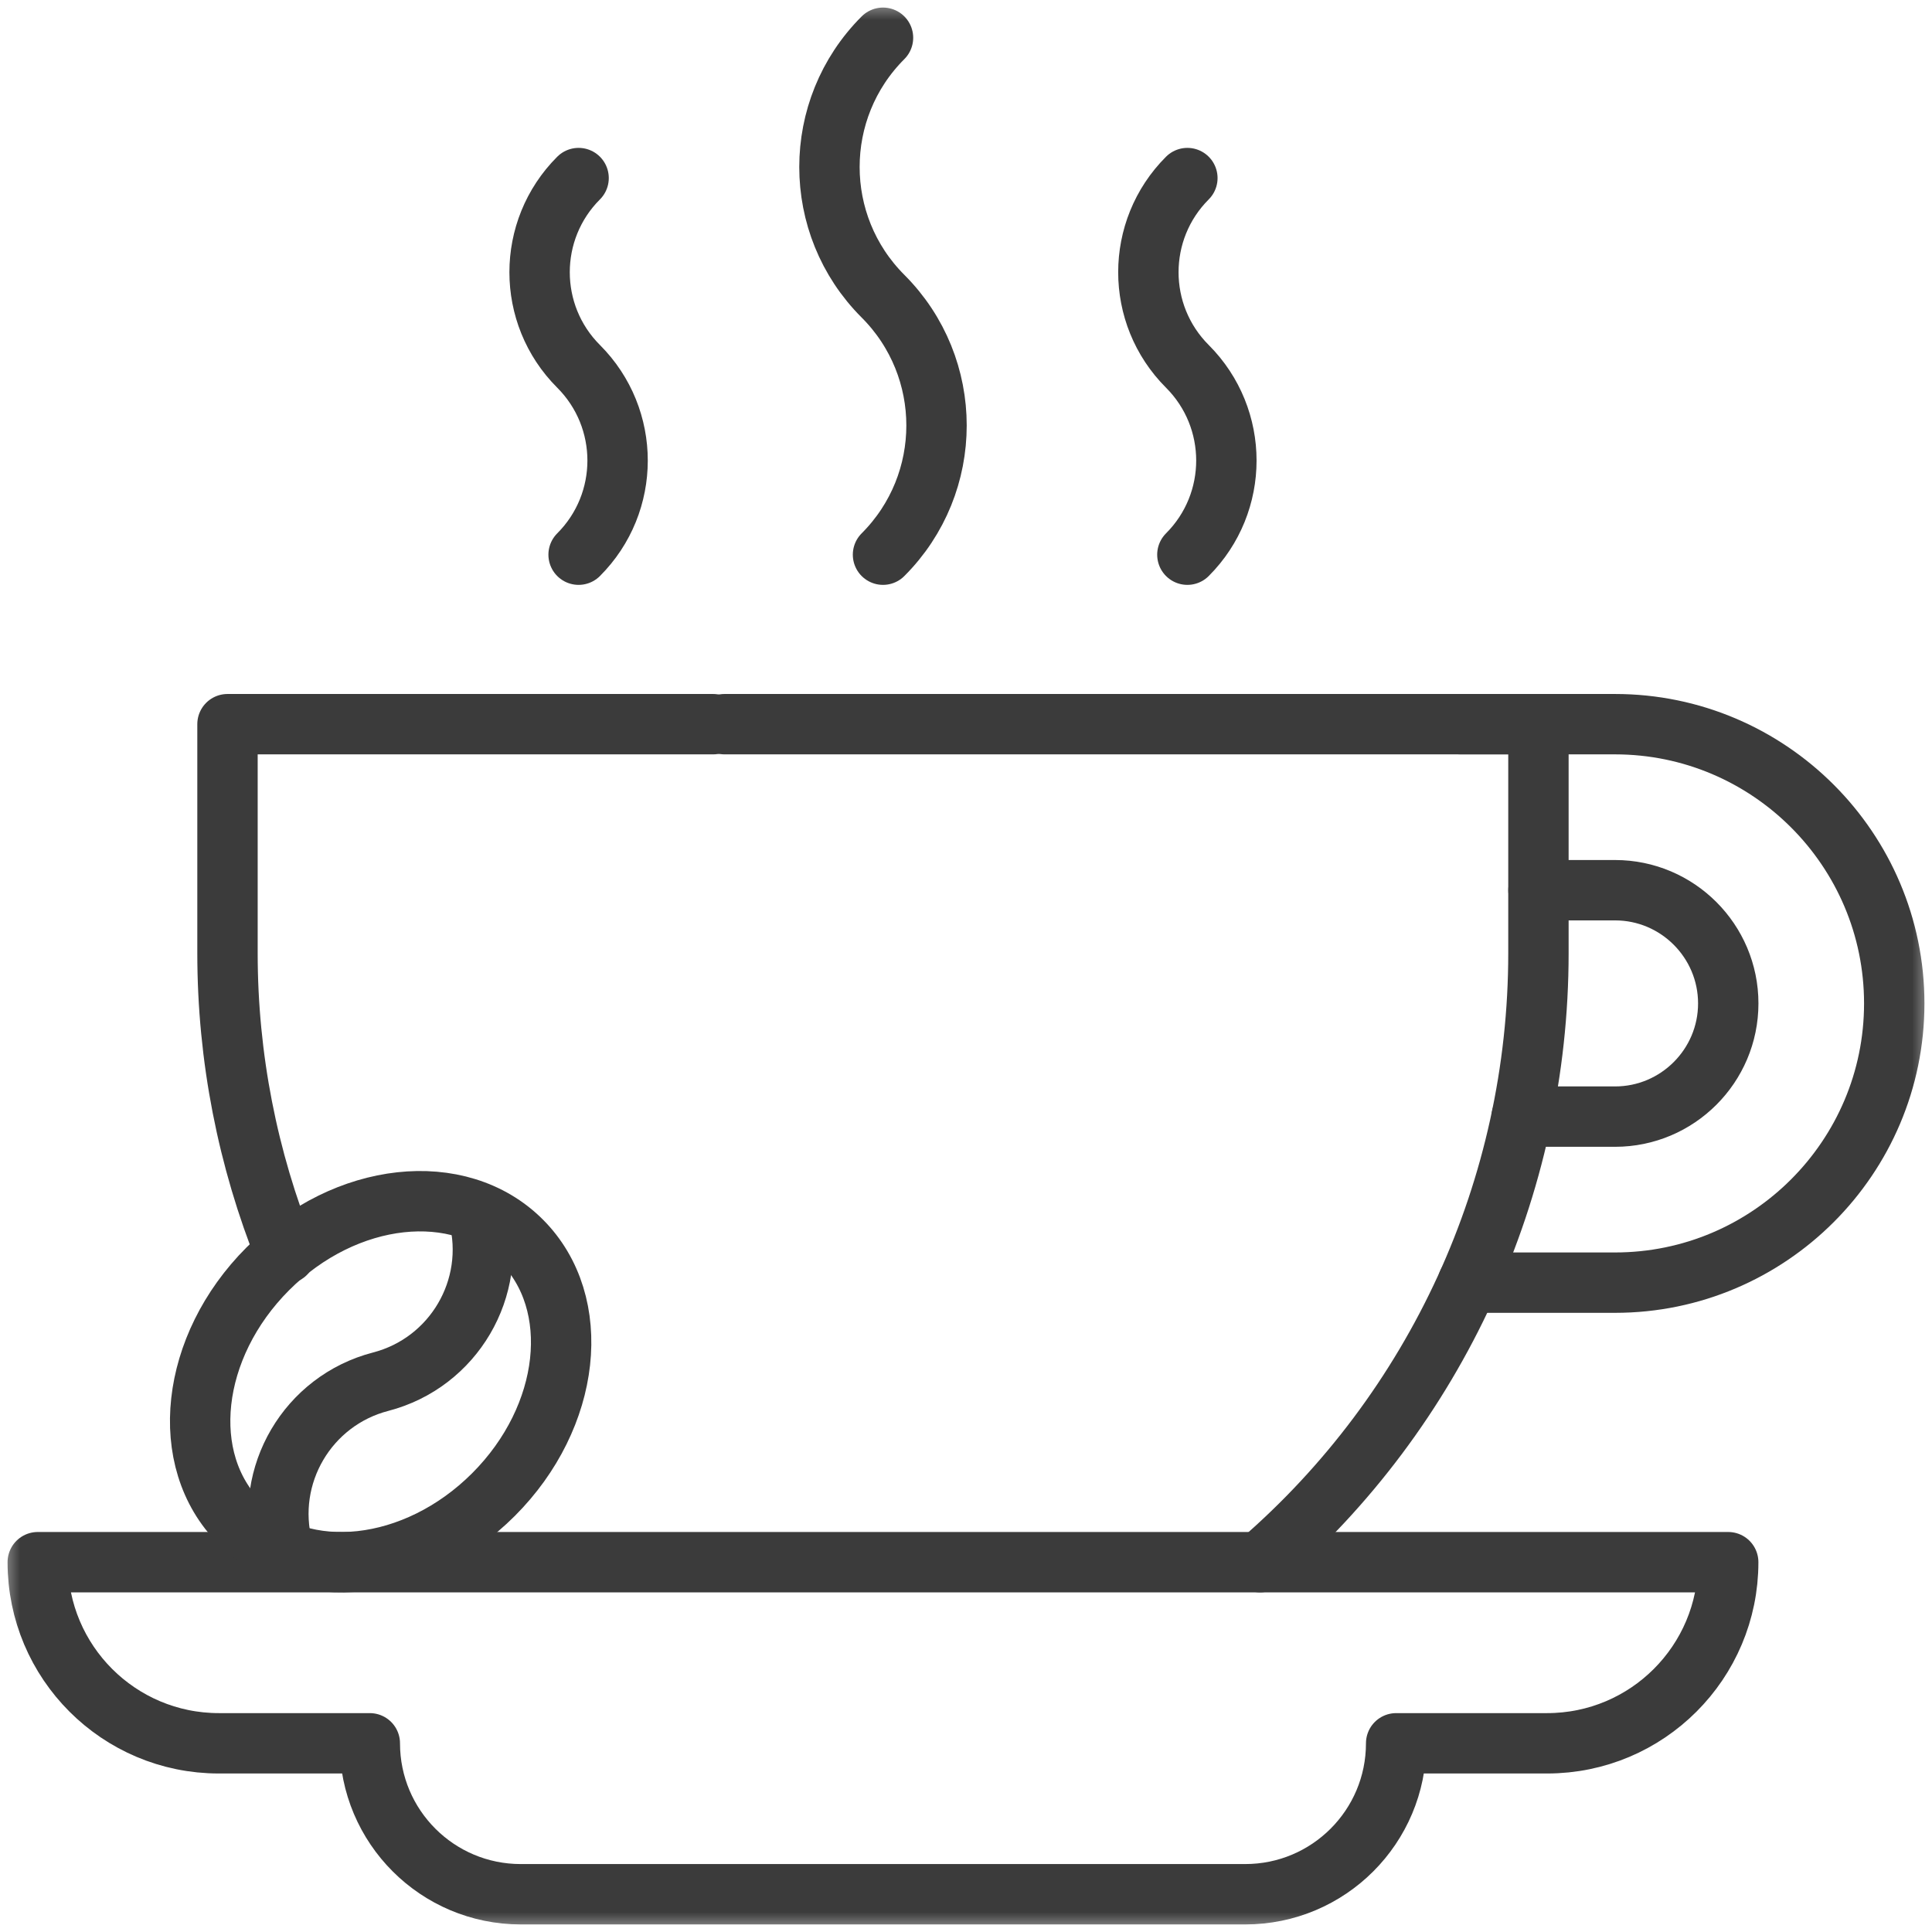
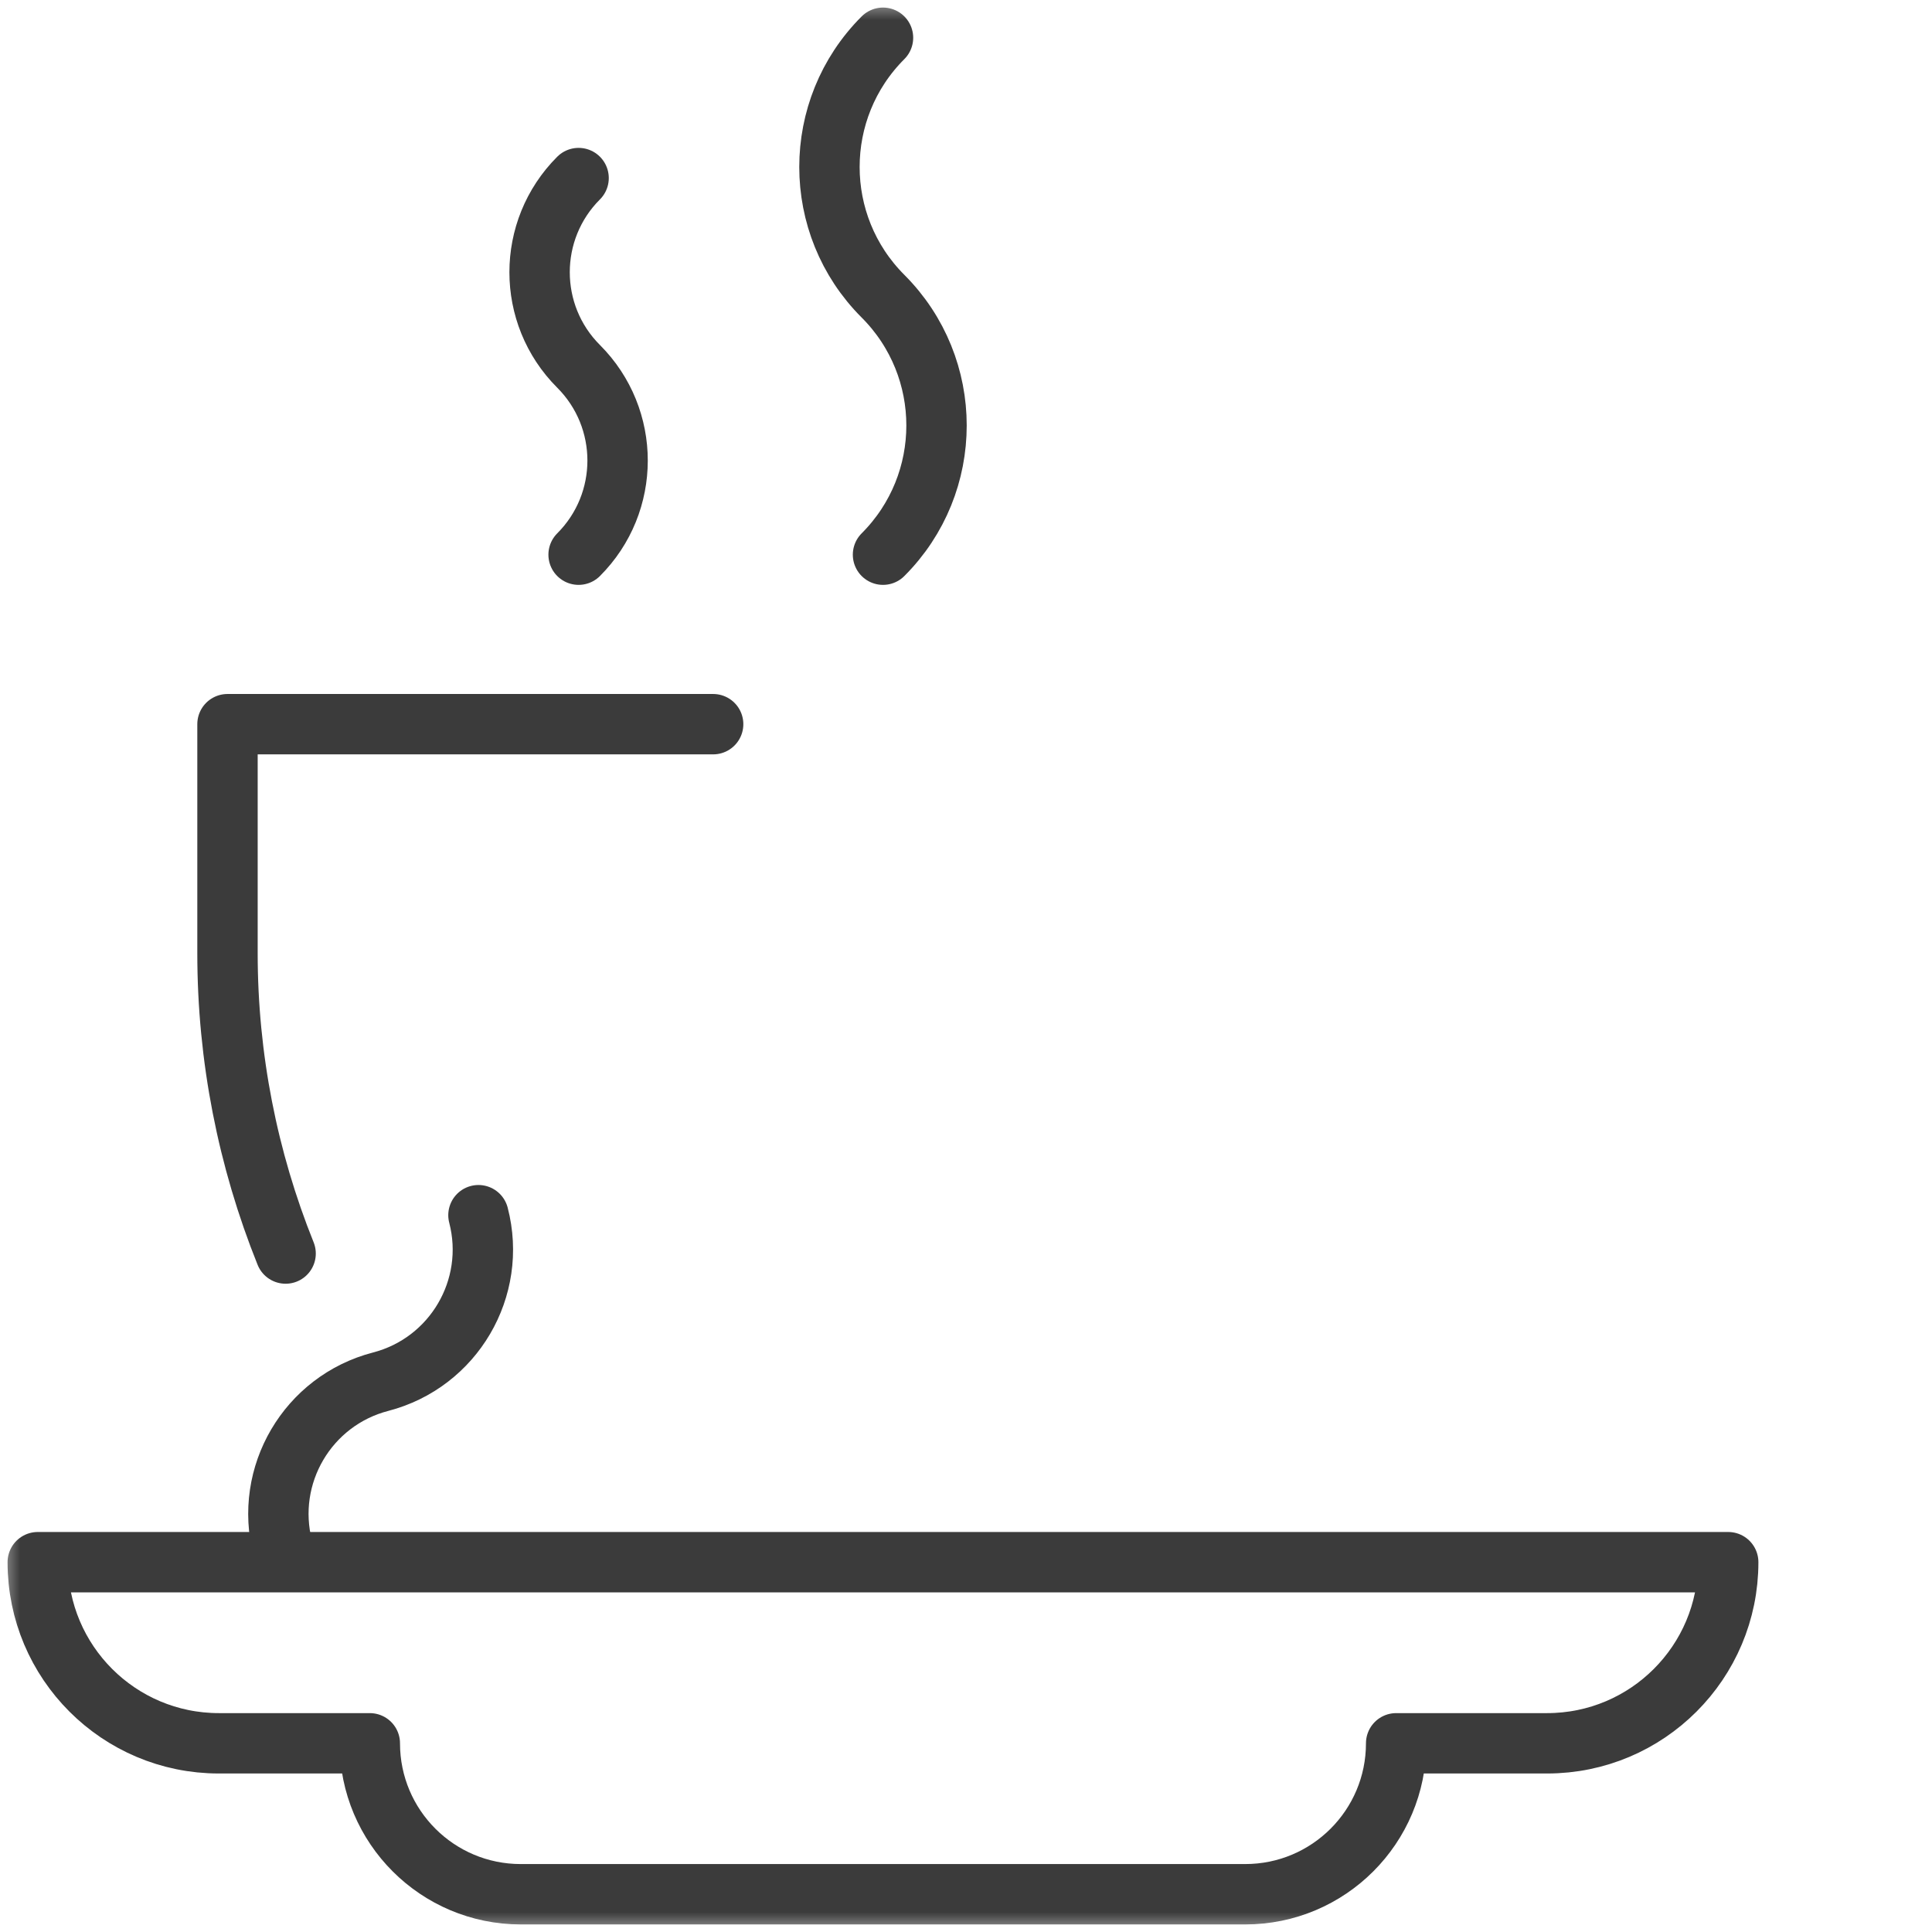
<svg xmlns="http://www.w3.org/2000/svg" width="48" height="48" viewBox="0 0 48 48" fill="none">
  <g clip-path="url(#clip0_2754_3846)">
    <mask id="mask0_2754_3846" style="mask-type:luminance" maskUnits="userSpaceOnUse" x="0" y="0" width="48" height="48">
      <path d="M0 3.8147e-06H48V48H0V3.8147e-06Z" fill="white" />
    </mask>
    <g mask="url(#mask0_2754_3846)">
-       <path d="M37.807 27.742H40.126C41.676 27.742 42.938 26.48 42.938 24.93C42.938 23.379 41.676 22.117 40.126 22.117H38.223" stroke="#3B3B3B" stroke-width="1.5" stroke-miterlimit="10" stroke-linecap="round" stroke-linejoin="round" />
-       <path d="M36.285 17.992H40.125C43.95 17.992 47.062 21.104 47.062 24.93C47.062 28.755 43.95 31.867 40.125 31.867H36.471" stroke="#3B3B3B" stroke-width="1.5" stroke-miterlimit="10" stroke-linecap="round" stroke-linejoin="round" />
      <path d="M0.938 38.812C0.938 41.298 2.952 43.312 5.438 43.312H9.188C9.188 45.383 10.867 47.062 12.938 47.062H30.937C33.008 47.062 34.687 45.383 34.687 43.312H38.437C40.923 43.312 42.937 41.298 42.937 38.812H0.938Z" stroke="#3B3B3B" stroke-width="1.5" stroke-miterlimit="10" stroke-linecap="round" stroke-linejoin="round" />
-       <path d="M29.5 13.781C30.792 12.489 30.792 10.395 29.5 9.102C28.208 7.811 28.208 5.716 29.5 4.424" stroke="#3B3B3B" stroke-width="1.5" stroke-miterlimit="10" stroke-linecap="round" stroke-linejoin="round" />
      <path d="M14.375 13.781C15.667 12.489 15.667 10.395 14.375 9.102C13.083 7.811 13.083 5.716 14.375 4.424" stroke="#3B3B3B" stroke-width="1.5" stroke-miterlimit="10" stroke-linecap="round" stroke-linejoin="round" />
      <path d="M21.938 13.781C23.711 12.008 23.711 9.133 21.938 7.359C20.164 5.586 20.164 2.711 21.938 0.938" stroke="#3B3B3B" stroke-width="1.5" stroke-miterlimit="10" stroke-linecap="round" stroke-linejoin="round" />
-       <path d="M12.261 37.132C14.194 35.199 14.505 32.377 12.957 30.829C11.408 29.28 8.586 29.591 6.653 31.524C4.72 33.457 4.409 36.279 5.958 37.828C7.506 39.376 10.328 39.065 12.261 37.132Z" stroke="#3B3B3B" stroke-width="1.5" stroke-miterlimit="10" stroke-linecap="round" stroke-linejoin="round" />
      <path d="M7.026 38.465C6.555 36.652 7.643 34.799 9.457 34.328C11.27 33.857 12.359 32.004 11.887 30.191" stroke="#3B3B3B" stroke-width="1.5" stroke-miterlimit="10" stroke-linecap="round" stroke-linejoin="round" />
-       <path d="M18 17.992H38.222V23.681C38.222 29.513 35.679 35.029 31.305 38.812" stroke="#3B3B3B" stroke-width="1.5" stroke-miterlimit="10" stroke-linecap="round" stroke-linejoin="round" />
      <path d="M7.096 31.144C6.154 28.802 5.652 26.272 5.652 23.681V17.992H17.718" stroke="#3B3B3B" stroke-width="1.5" stroke-miterlimit="10" stroke-linecap="round" stroke-linejoin="round" />
    </g>
  </g>
  <defs>
    <clipPath id="clip0_2754_3846">
      <rect width="48" height="48" fill="white" />
    </clipPath>
  </defs>
</svg>